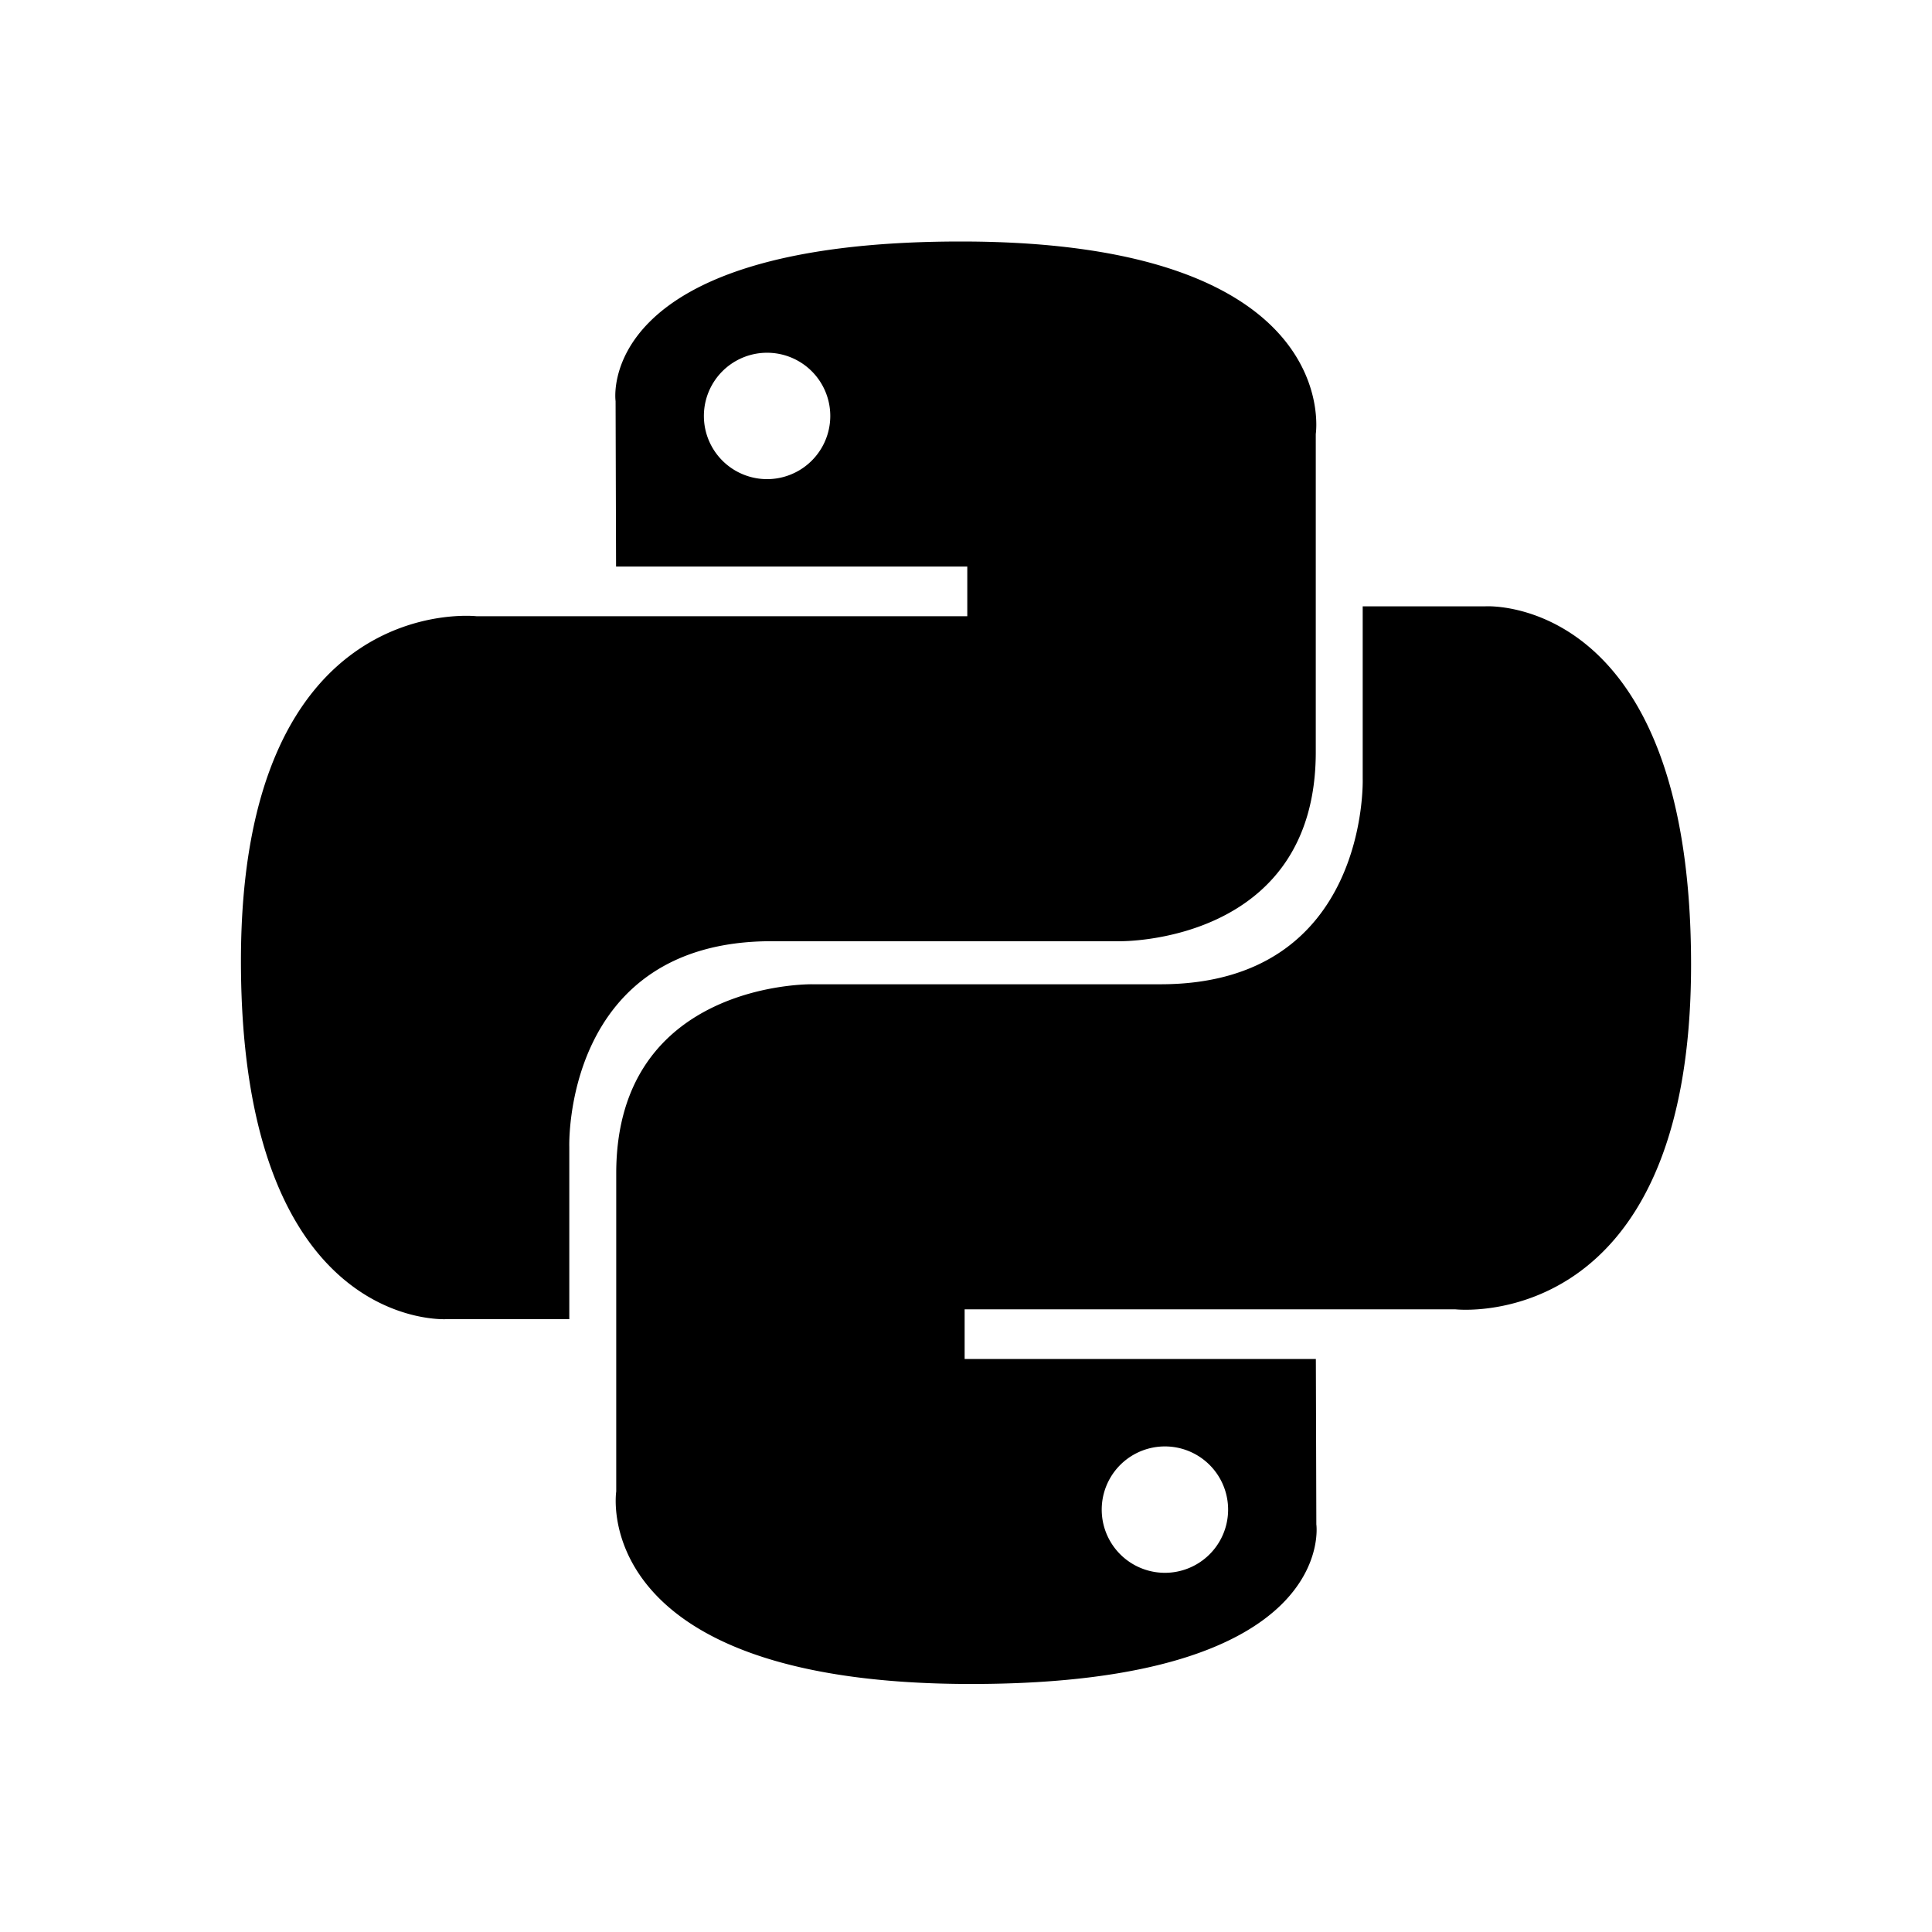
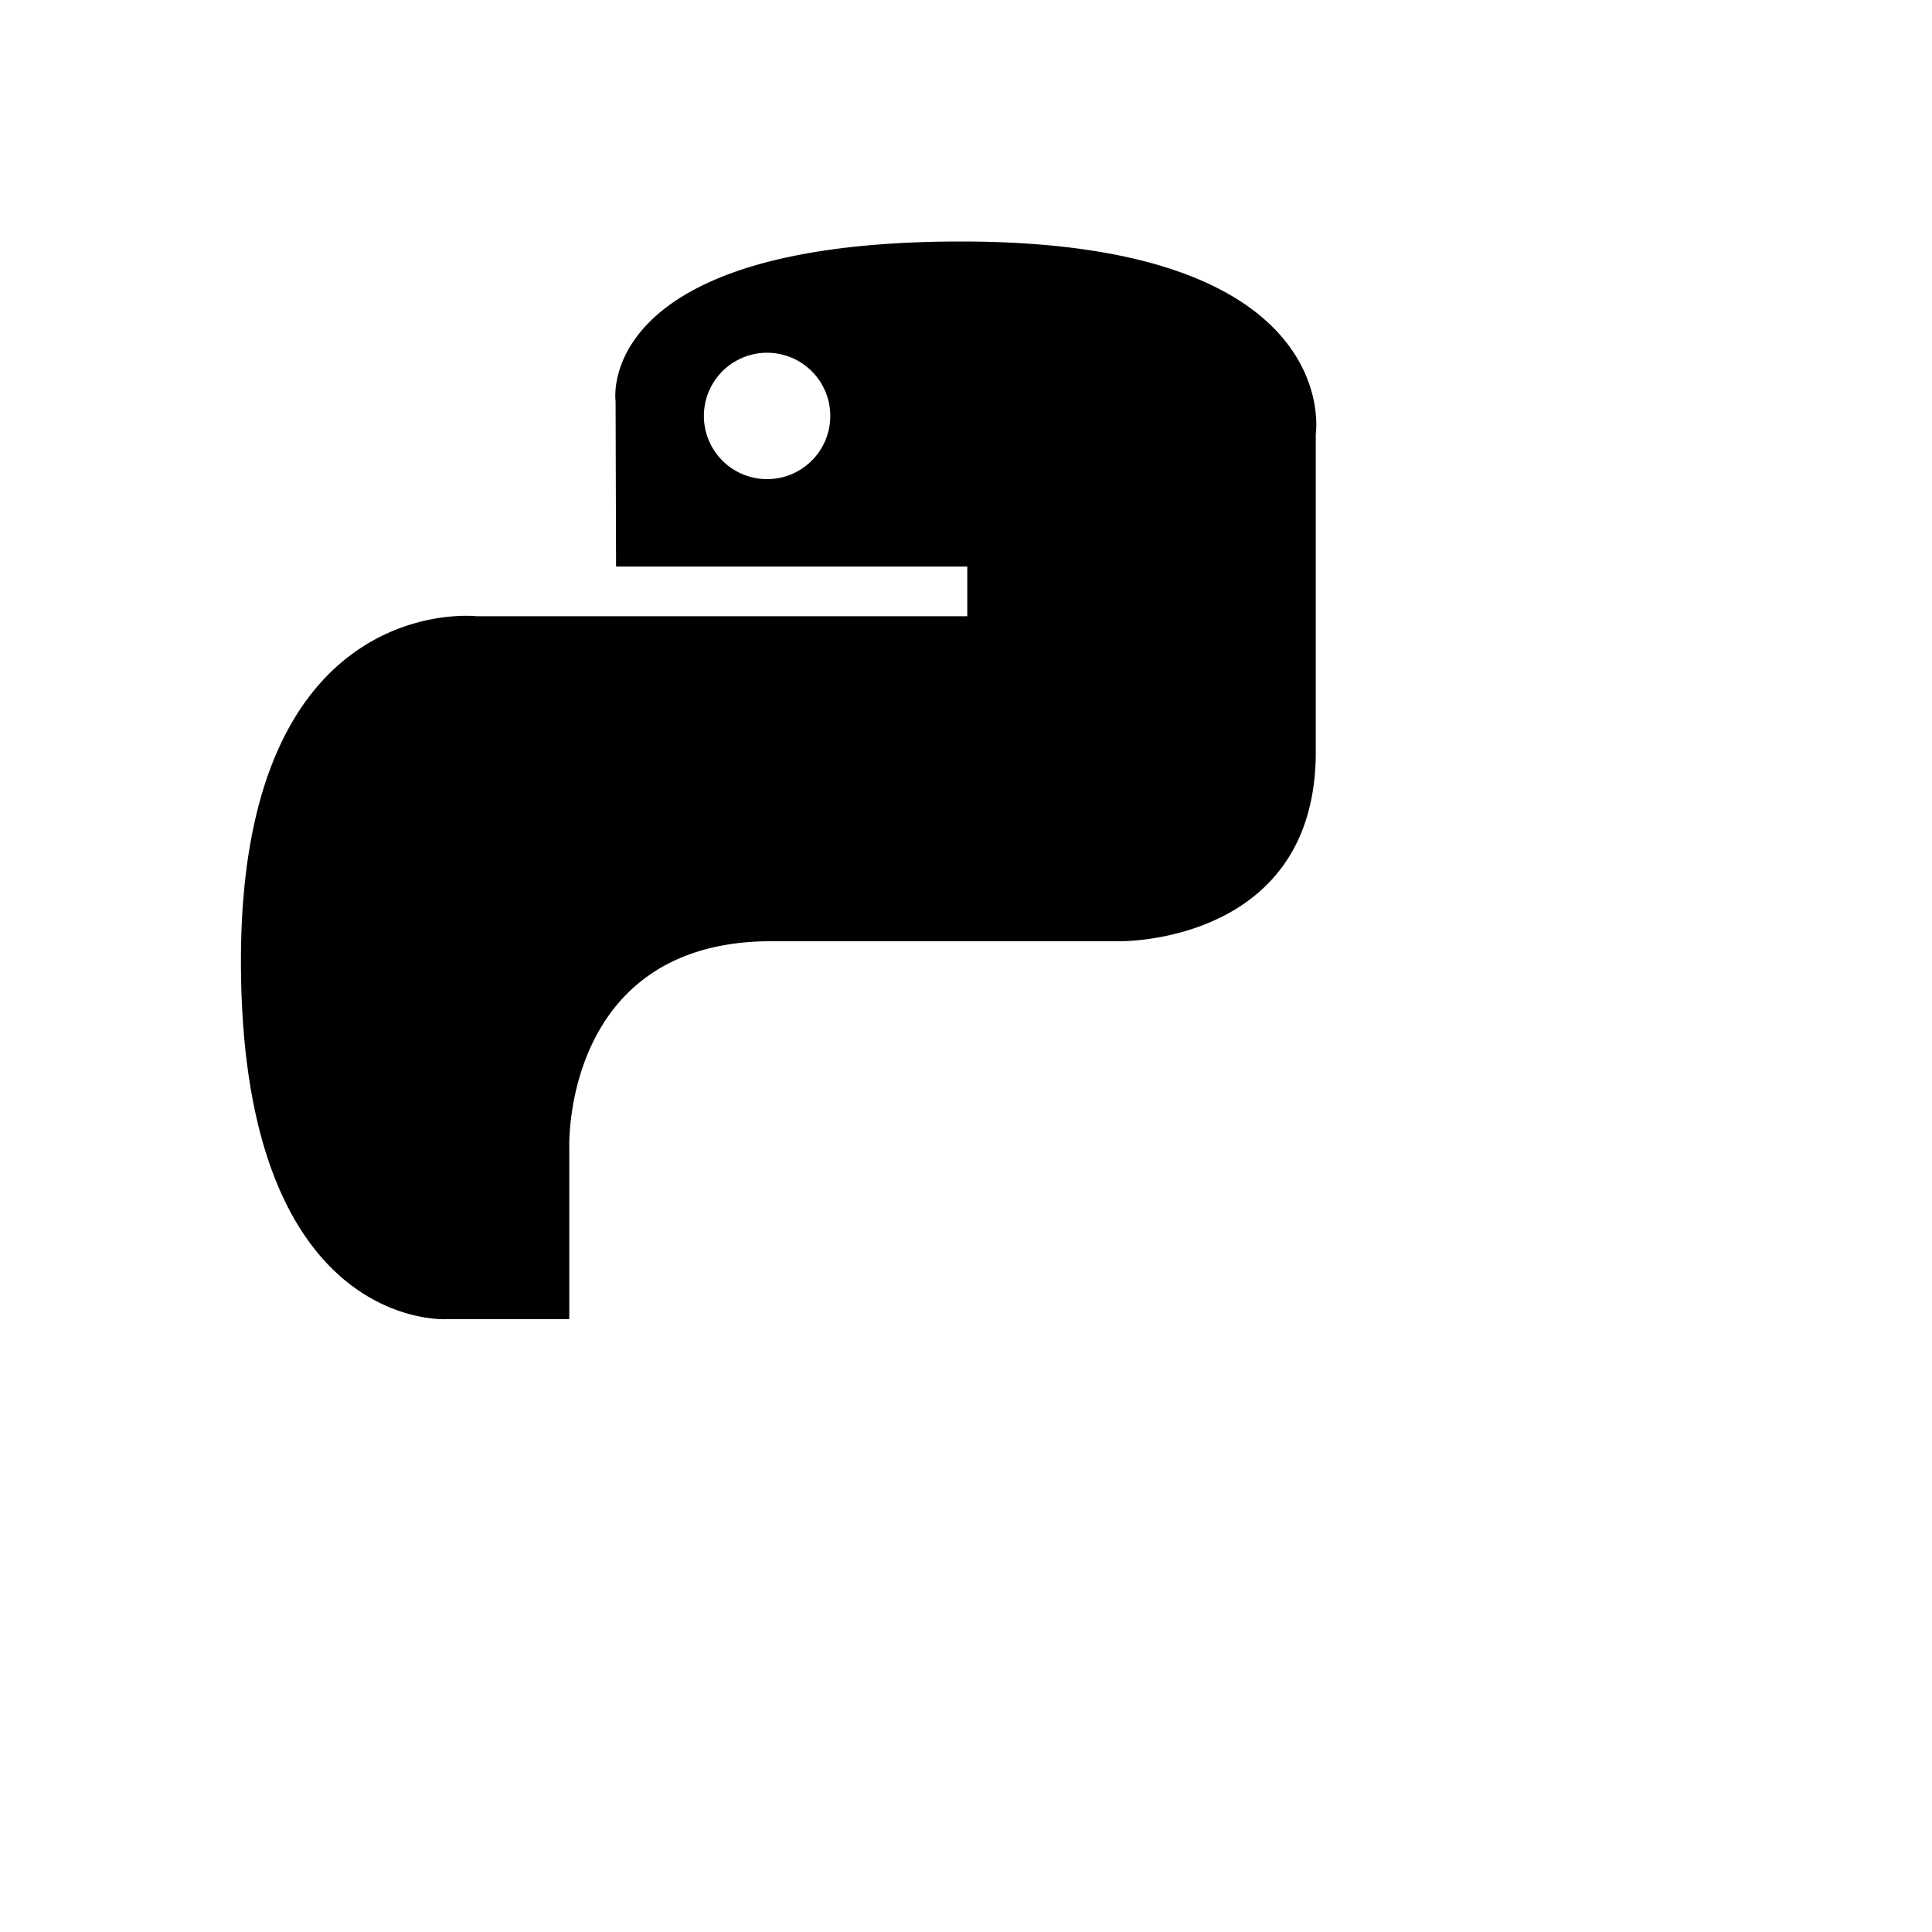
<svg xmlns="http://www.w3.org/2000/svg" width="72" height="72" viewBox="0 0 24 24">
  <path d="M9.585 11.692h4.328s2.432.039 2.432-2.35V5.391S16.714 3 11.936 3C7.362 3 7.647 4.983 7.647 4.983l.006 2.055h4.363v.617H5.92s-2.927-.332-2.927 4.282 2.555 4.45 2.555 4.45h1.524v-2.141s-.083-2.554 2.513-2.554zm-.056-5.74a.784.784 0 1 1 0-1.57.784.784 0 1 1 0 1.57z" />
-   <path d="M18.452 7.532h-1.524v2.141s.083 2.554-2.513 2.554h-4.328s-2.432-.04-2.432 2.35v3.951s-.369 2.391 4.409 2.391c4.573 0 4.288-1.983 4.288-1.983l-.006-2.054h-4.363v-.617h6.097s2.927.332 2.927-4.282-2.555-4.451-2.555-4.451zm-3.981 10.436a.784.784 0 1 1 0 1.57.784.784 0 1 1 0-1.57z" />
</svg>